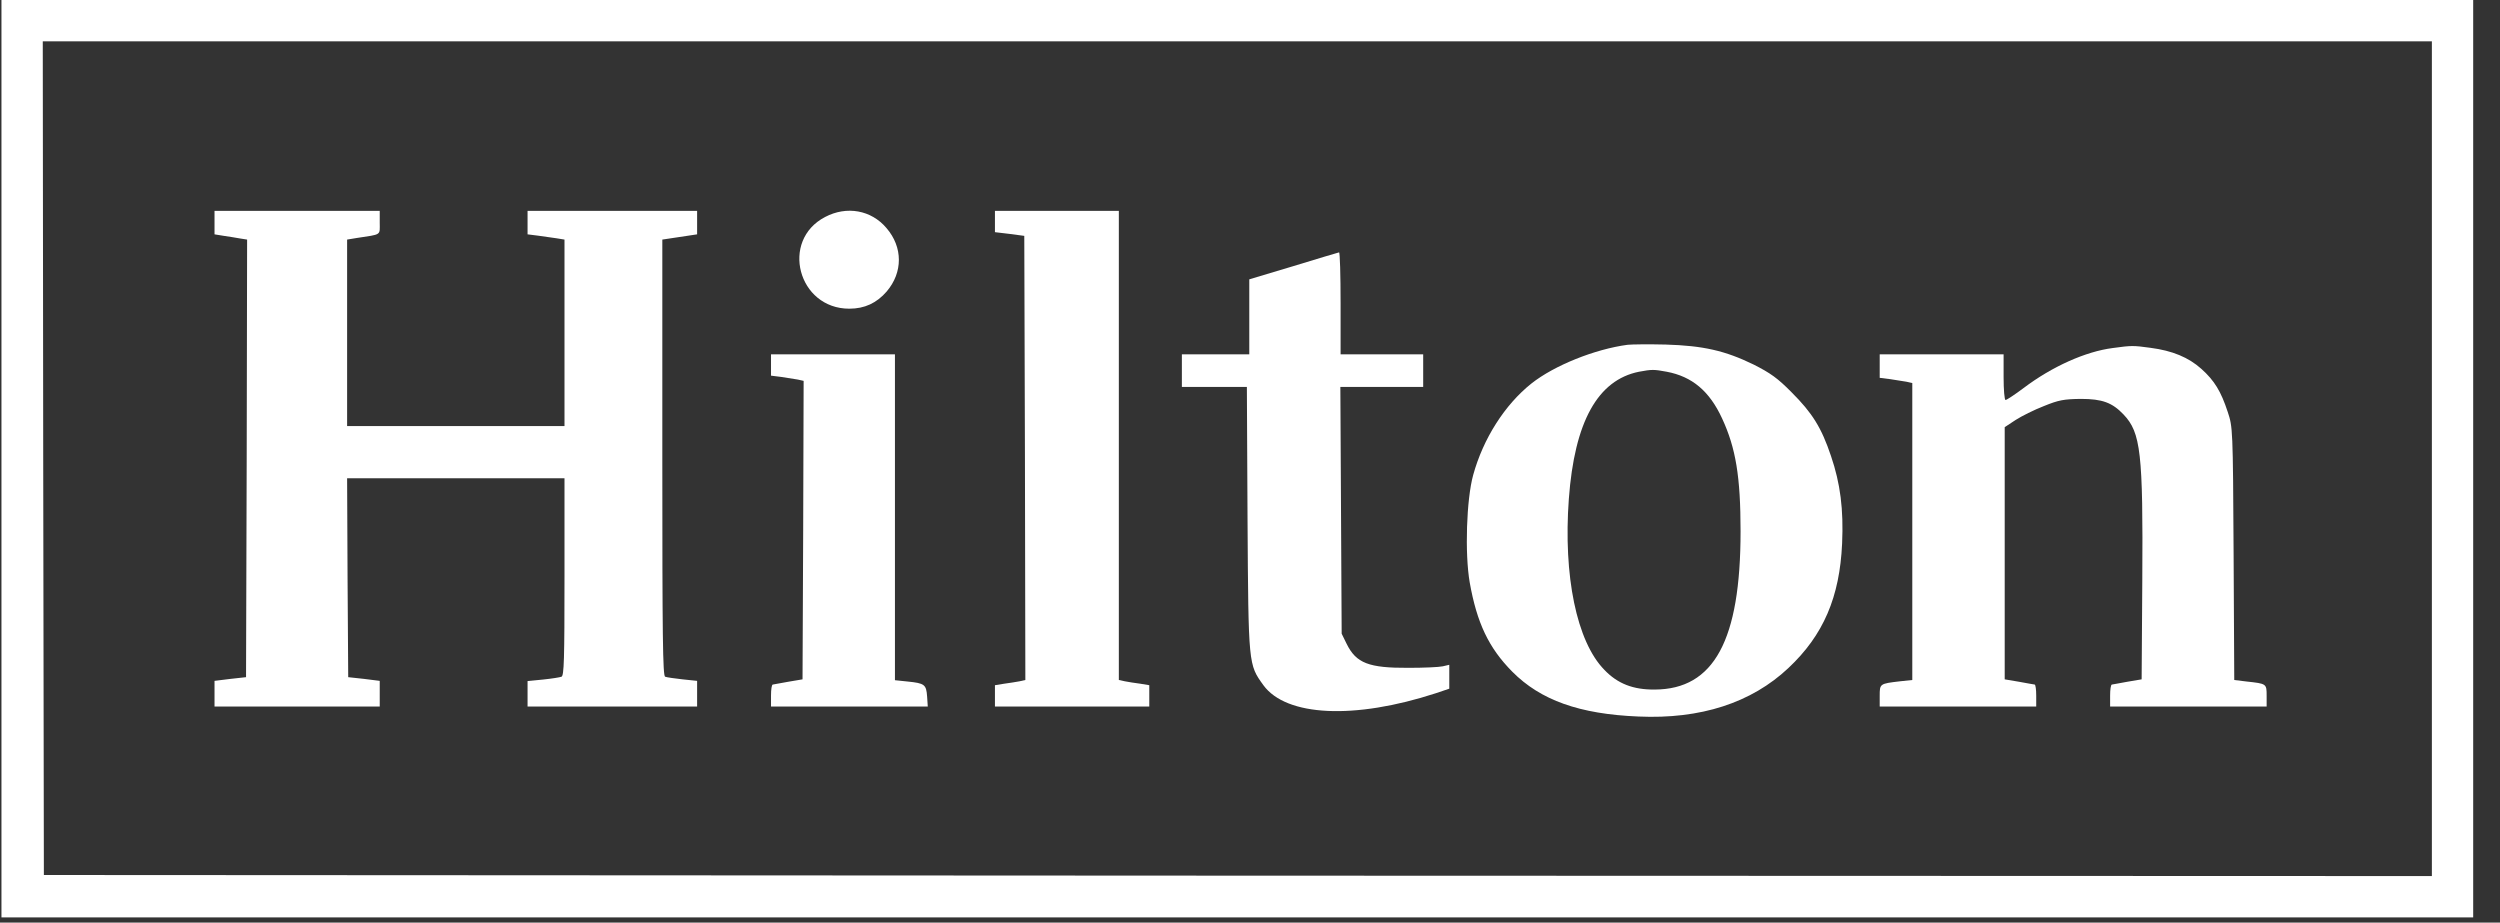
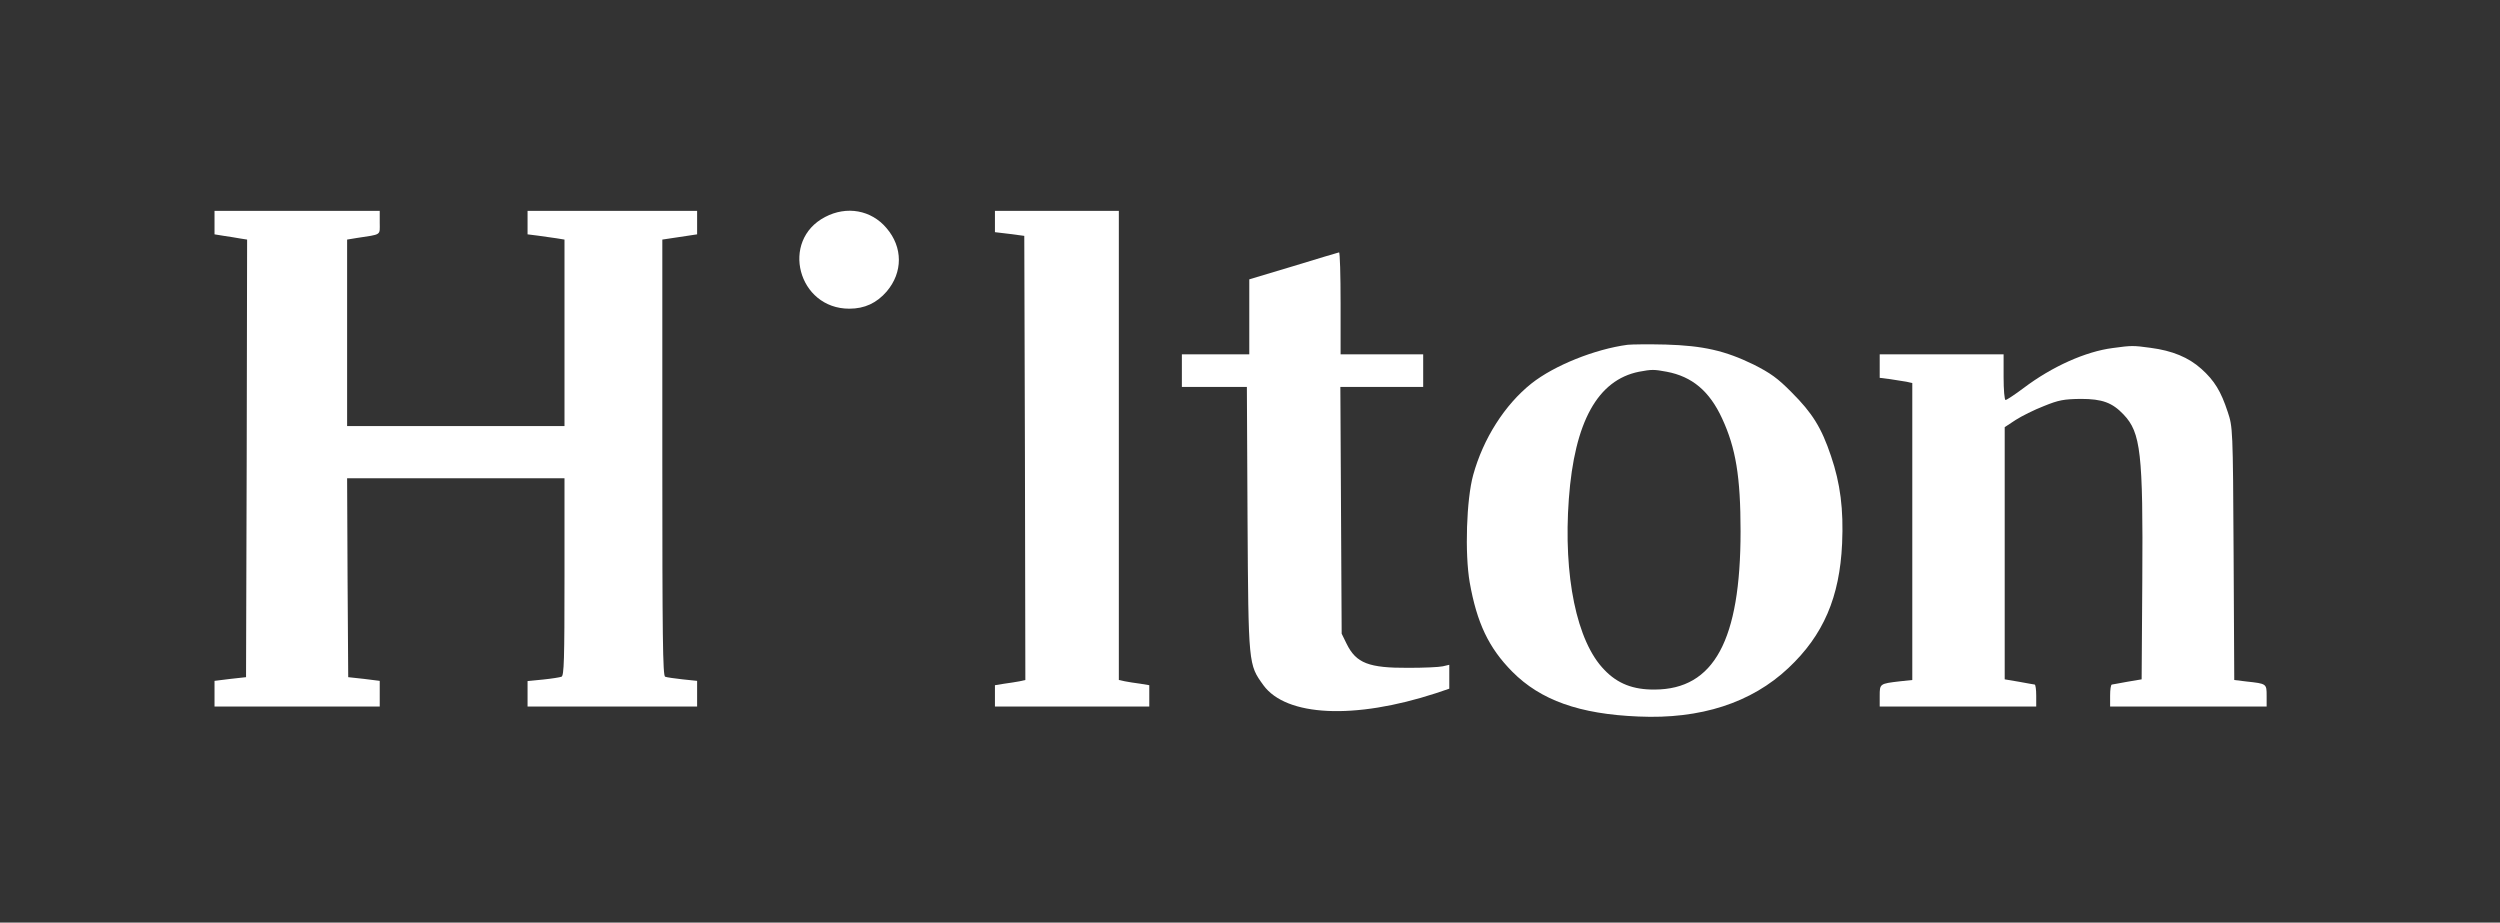
<svg xmlns="http://www.w3.org/2000/svg" width="84" height="31" viewBox="0 0 84 31" fill="none">
  <rect x="0" y="0" width="84" height="31" fill="#333333" stroke="none" />
  <g clip-path="url(#clip0_22_1373)">
-     <path d="M0.049 15.412V30.824H41.574H83.099V15.412V9.53674e-05H41.574H0.049V15.412ZM81.711 15.412V29.436L41.596 29.422L1.474 29.4L1.452 15.39L1.437 1.388H41.574H81.711V15.412Z" fill="white" />
    <path d="M7.208 7.48V7.874L7.522 7.925C7.69 7.947 7.938 7.991 8.069 8.013L8.303 8.05L8.289 15.405L8.267 22.753L7.741 22.811L7.208 22.877V23.308V23.739H9.983H12.759V23.308V22.877L12.233 22.811L11.7 22.753L11.678 19.408L11.663 16.07H15.315H18.967V19.386C18.967 22.154 18.953 22.709 18.865 22.738C18.807 22.76 18.529 22.804 18.244 22.833L17.726 22.884V23.308V23.739H20.574H23.423V23.308V22.877L22.933 22.826C22.671 22.797 22.408 22.76 22.349 22.738C22.269 22.709 22.254 21.394 22.254 15.376V8.05L22.546 8.006C22.707 7.984 22.97 7.94 23.131 7.918L23.423 7.874V7.48V7.085H20.574H17.726V7.48V7.874L18.076 7.918C18.266 7.947 18.544 7.984 18.697 8.006L18.967 8.05V11.183V14.316H15.315H11.663V11.183V8.05L11.977 7.998C12.839 7.867 12.759 7.918 12.759 7.48V7.085H9.983H7.208V7.48Z" fill="white" />
    <path d="M27.725 7.29C26.206 8.079 26.812 10.372 28.536 10.372C29.054 10.372 29.456 10.182 29.792 9.795C30.34 9.152 30.34 8.305 29.785 7.662C29.273 7.056 28.448 6.91 27.725 7.29Z" fill="white" />
    <path d="M33.43 7.443V7.801L33.926 7.86L34.416 7.925L34.438 15.39L34.452 22.848L34.255 22.892C34.138 22.914 33.912 22.95 33.744 22.972L33.43 23.023V23.381V23.739H36.023H38.616V23.381V23.023L38.309 22.972C38.134 22.95 37.907 22.914 37.798 22.892L37.593 22.848V14.967V7.085H35.511H33.43V7.443Z" fill="white" />
    <path d="M43.459 8.941L41.976 9.386V10.642V11.906H40.844H39.711V12.454V13.002H40.8H41.895L41.917 17.435C41.947 22.373 41.947 22.322 42.45 23.023C43.218 24.075 45.511 24.184 48.243 23.293L48.696 23.14V22.738V22.337L48.477 22.388C48.352 22.417 47.834 22.439 47.322 22.439C45.993 22.446 45.569 22.285 45.248 21.635L45.08 21.292L45.058 17.143L45.036 13.002H46.431H47.819V12.454V11.906H46.431H45.044V10.19C45.044 9.247 45.022 8.473 44.992 8.48C44.956 8.488 44.269 8.692 43.459 8.941Z" fill="white" />
    <path d="M54.685 11.585C53.59 11.731 52.224 12.278 51.457 12.885C50.558 13.601 49.835 14.74 49.499 15.96C49.273 16.778 49.214 18.597 49.382 19.568C49.623 20.927 50.018 21.767 50.814 22.57C51.764 23.527 53.071 23.994 55.05 24.075C57.139 24.17 58.849 23.615 60.09 22.446C61.266 21.343 61.814 20.065 61.895 18.261C61.946 17.114 61.836 16.245 61.522 15.324C61.201 14.367 60.894 13.878 60.2 13.184C59.725 12.702 59.484 12.534 58.922 12.249C57.965 11.782 57.227 11.614 55.964 11.577C55.401 11.563 54.824 11.57 54.685 11.585ZM56 12.49C56.855 12.651 57.439 13.14 57.863 14.061C58.323 15.054 58.483 16.018 58.483 17.852C58.483 21.511 57.592 23.162 55.598 23.169C54.875 23.176 54.349 22.972 53.904 22.504C52.976 21.555 52.523 19.349 52.713 16.763C52.903 14.17 53.684 12.768 55.072 12.49C55.503 12.41 55.569 12.41 56 12.49Z" fill="white" />
    <path d="M70.988 11.694C70.075 11.811 68.95 12.315 67.993 13.038C67.701 13.257 67.423 13.44 67.387 13.44C67.35 13.44 67.321 13.097 67.321 12.673V11.906H65.239H63.158V12.301V12.695L63.508 12.739C63.698 12.768 63.939 12.805 64.056 12.826L64.253 12.87V17.859V22.848L63.837 22.892C63.158 22.972 63.158 22.972 63.158 23.381V23.739H65.787H68.417V23.374C68.417 23.169 68.395 23.009 68.366 23.001C68.329 22.994 68.095 22.957 67.832 22.906L67.358 22.826V18.59V14.353L67.723 14.112C67.927 13.981 68.351 13.769 68.672 13.645C69.176 13.44 69.344 13.411 69.914 13.403C70.637 13.403 70.973 13.528 71.353 13.929C71.93 14.536 72.01 15.215 71.981 19.503L71.959 22.826L71.484 22.906C71.222 22.957 70.988 22.994 70.959 23.001C70.922 23.009 70.9 23.169 70.9 23.374V23.739H73.53H76.159V23.381C76.159 22.972 76.159 22.972 75.487 22.899L75.071 22.848L75.049 18.597C75.027 14.39 75.02 14.346 74.852 13.842C74.625 13.148 74.406 12.79 73.968 12.396C73.537 12.008 72.989 11.782 72.259 11.687C71.674 11.607 71.623 11.607 70.988 11.694Z" fill="white" />
-     <path d="M25.906 12.264V12.622L26.257 12.666C26.447 12.695 26.688 12.732 26.805 12.753L27.002 12.797L26.987 17.808L26.965 22.826L26.491 22.906C26.228 22.957 25.994 22.994 25.965 23.001C25.928 23.009 25.906 23.169 25.906 23.374V23.739H28.543H31.173L31.151 23.403C31.122 23.001 31.07 22.957 30.493 22.899L30.07 22.855V17.377V11.906H27.988H25.906V12.264Z" fill="white" />
  </g>
  <defs>
    <clipPath id="clip0_22_1373">
      <rect width="83.049" height="30.824" fill="white" transform="translate(0.049)" />
    </clipPath>
  </defs>
</svg>